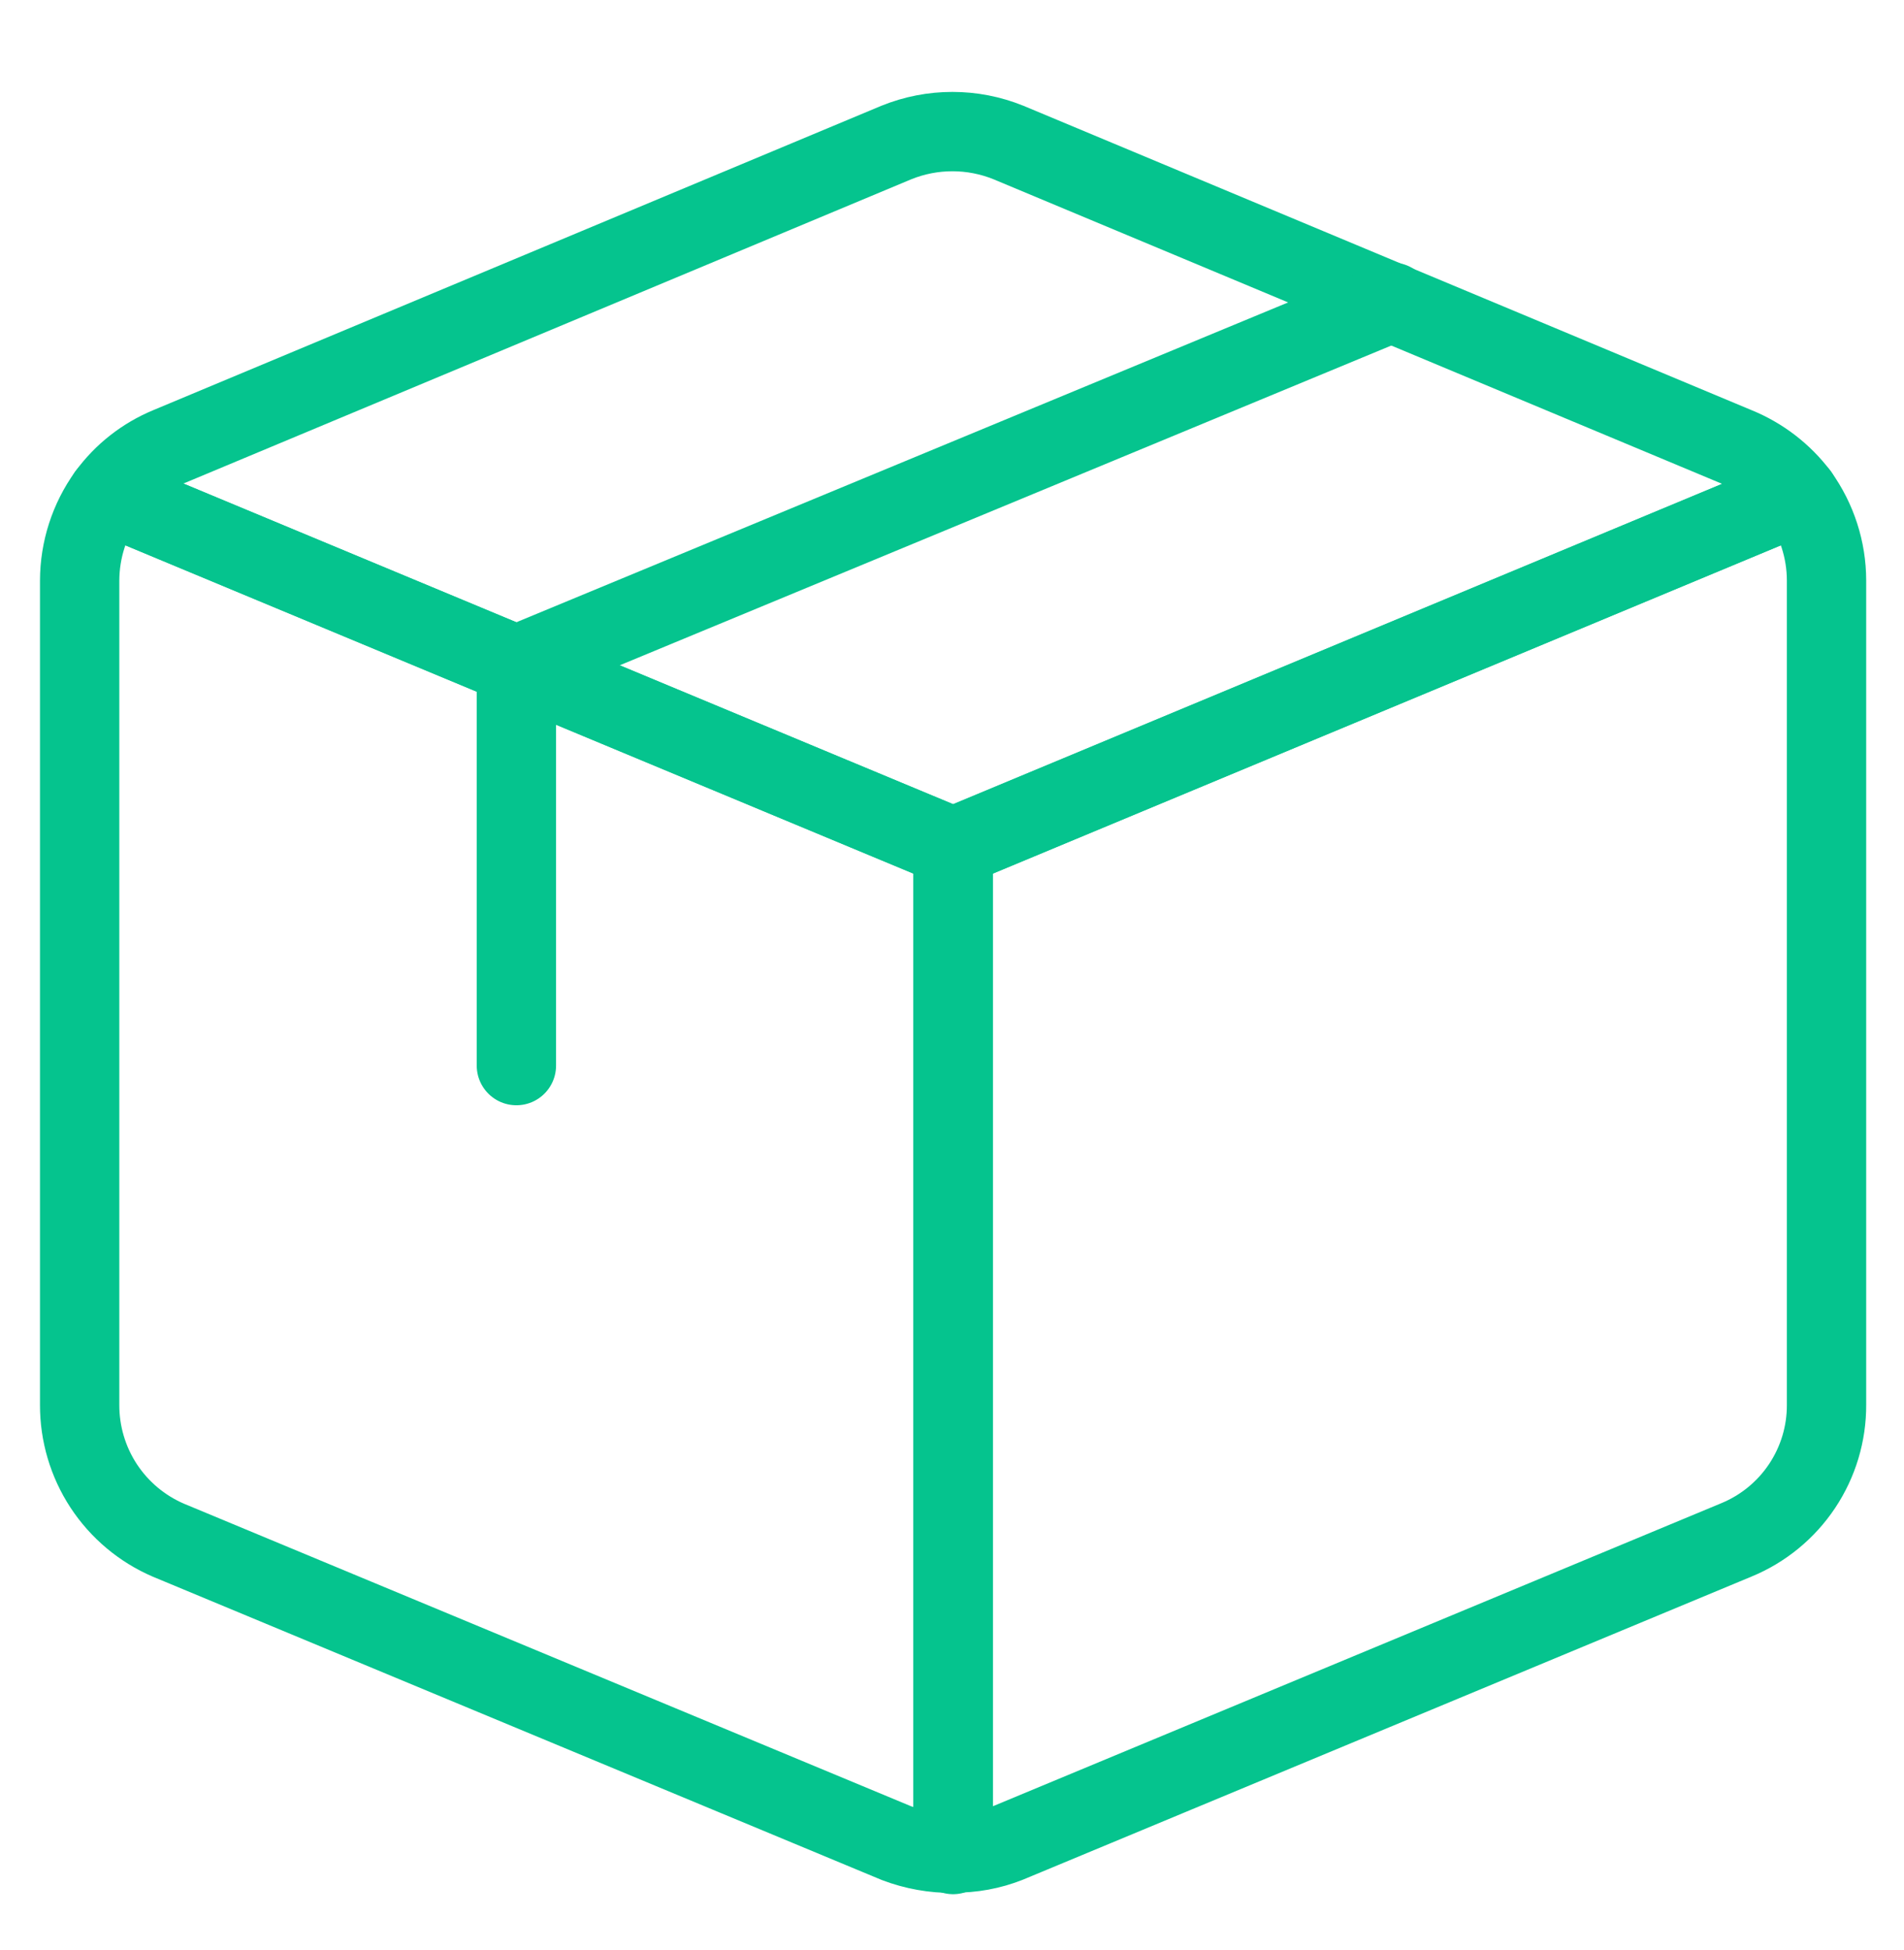
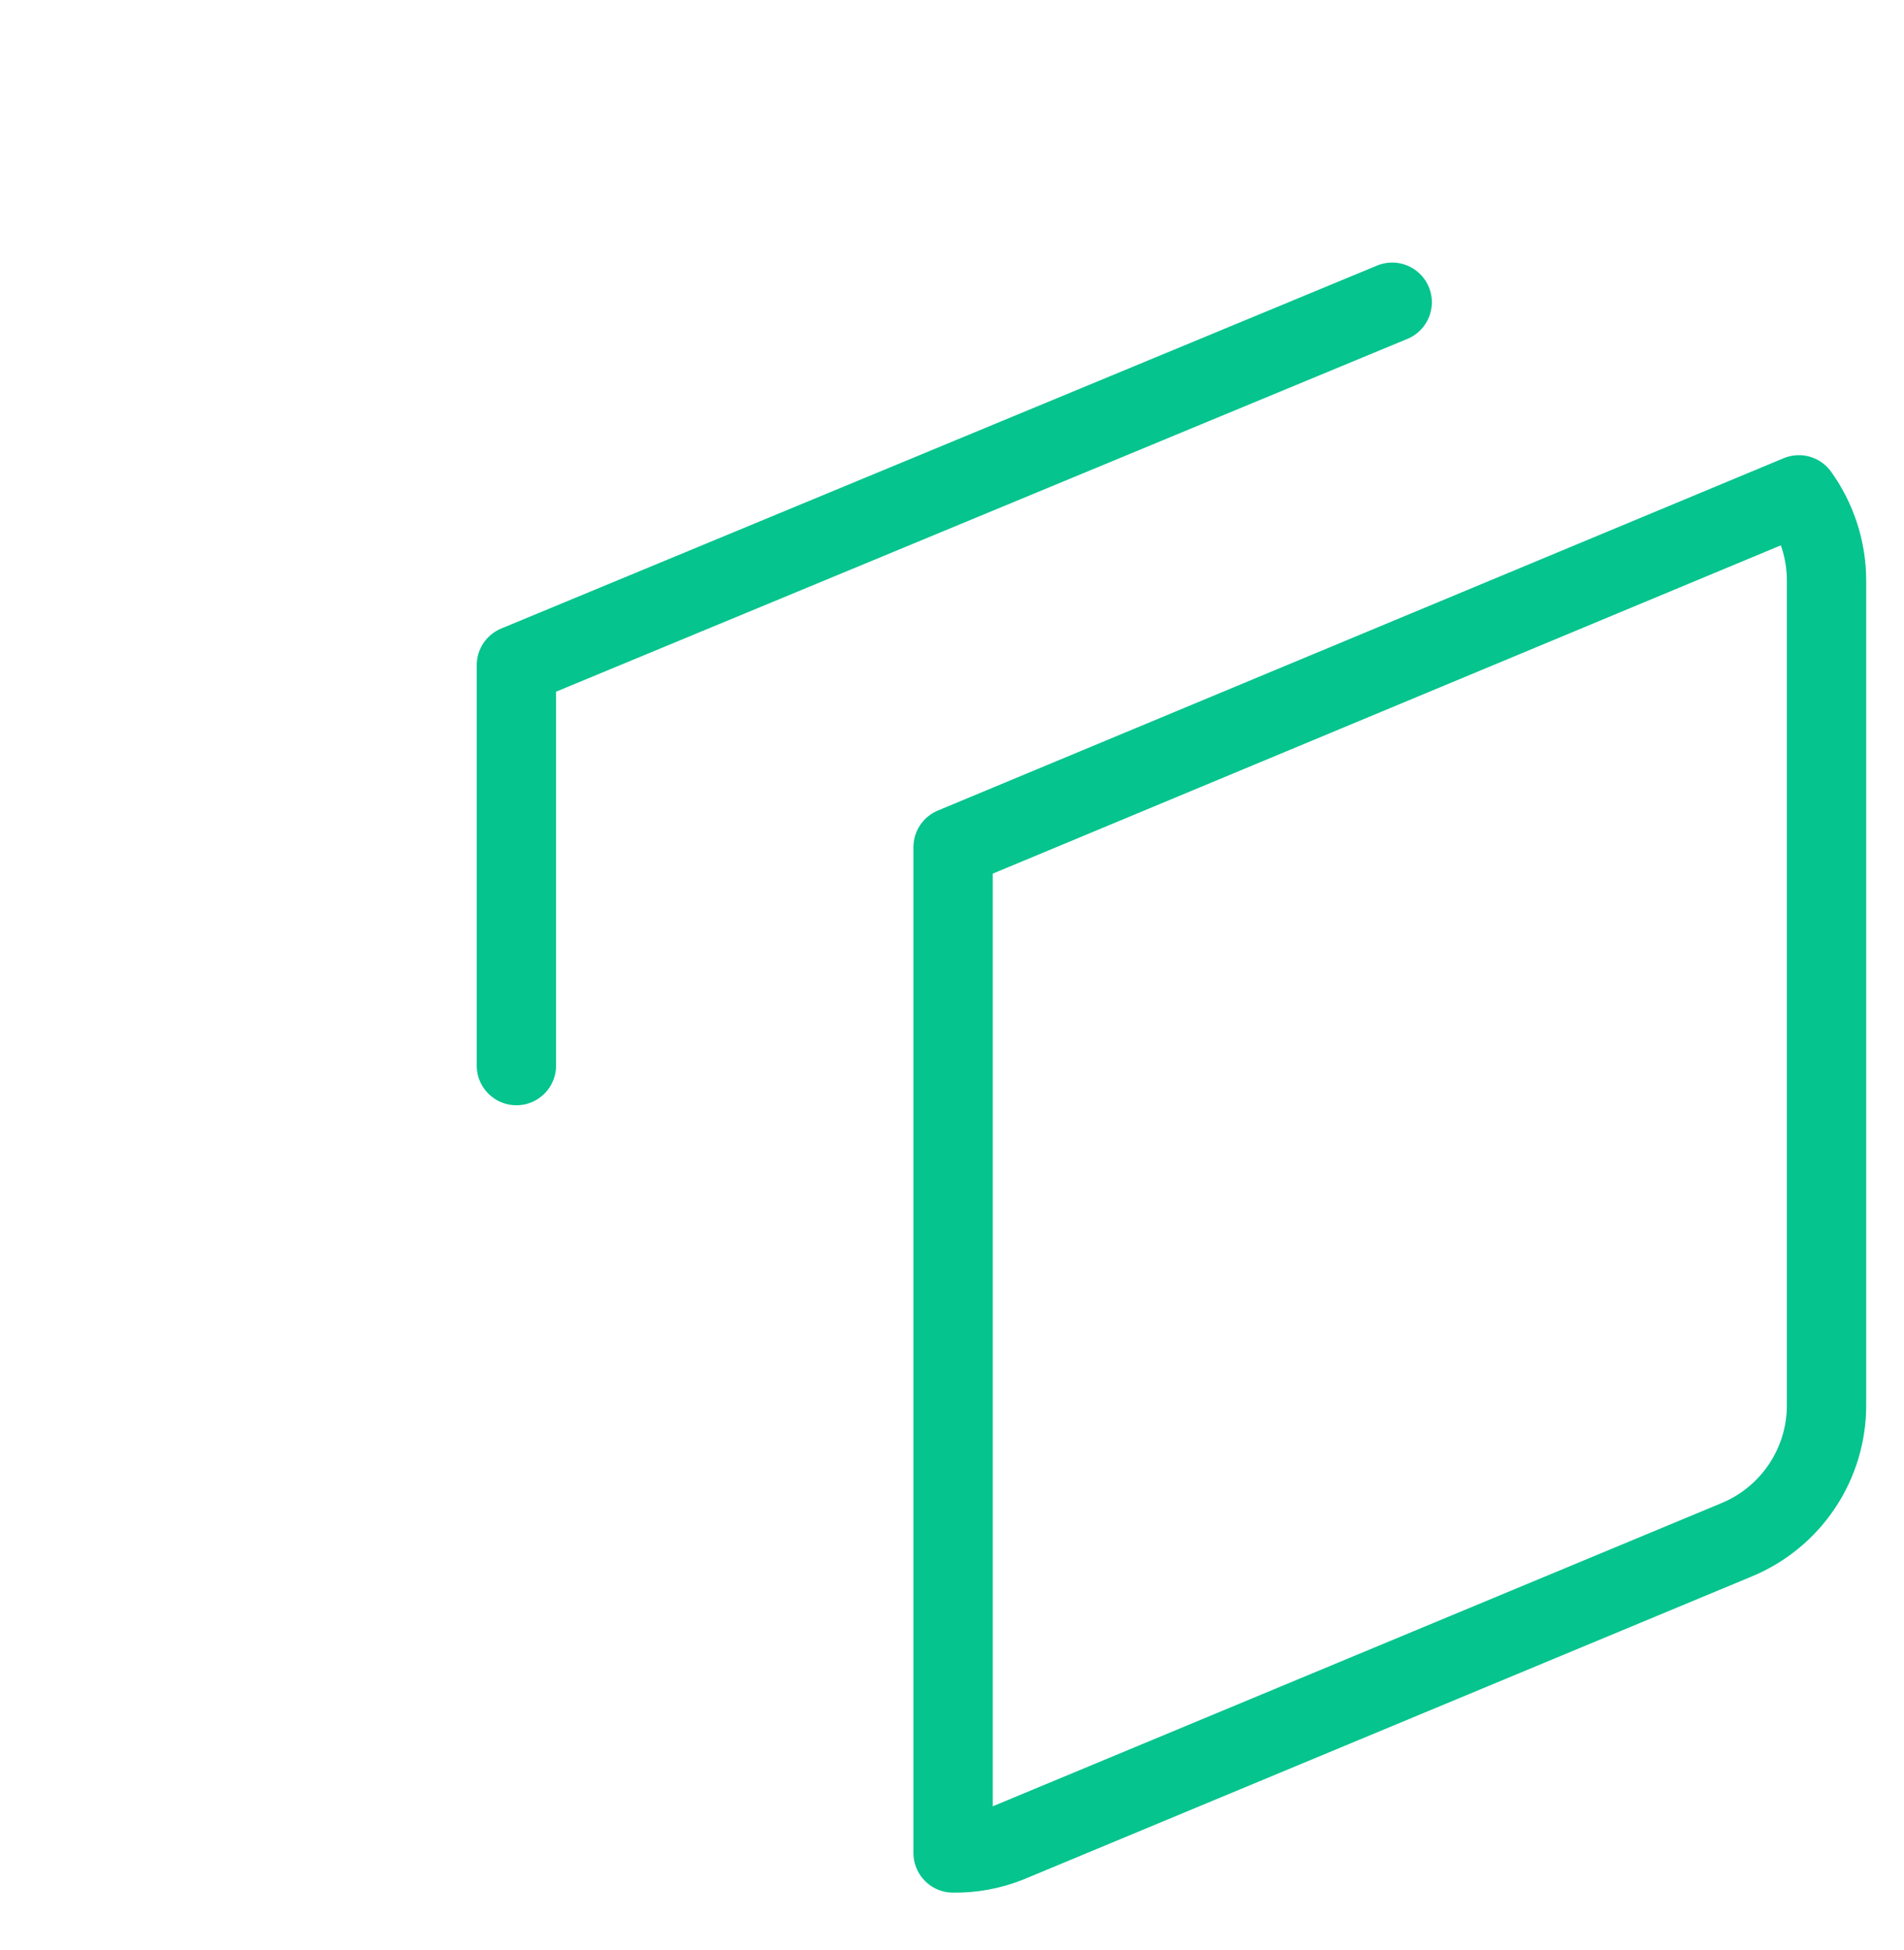
<svg xmlns="http://www.w3.org/2000/svg" width="42" height="43" viewBox="0 0 42 43" fill="none">
  <path d="M40.291 12.802V30.978C40.295 31.617 40.107 32.243 39.752 32.775C39.397 33.307 38.892 33.721 38.3 33.964L22.244 40.643C21.857 40.798 21.442 40.874 21.024 40.868V18.685L39.681 10.914C40.076 11.465 40.29 12.125 40.291 12.802Z" stroke="#05C48E" stroke-width="1.75" stroke-linecap="round" stroke-linejoin="round" />
-   <path d="M39.682 10.914L21.025 18.685L2.368 10.914C2.711 10.444 3.178 10.077 3.717 9.854L19.773 3.143C20.566 2.822 21.452 2.822 22.245 3.143L38.301 9.854C38.849 10.076 39.326 10.442 39.682 10.914Z" stroke="#05C48E" stroke-width="1.75" stroke-linecap="round" stroke-linejoin="round" />
-   <path d="M21.025 18.685V40.874C20.597 40.878 20.172 40.802 19.772 40.65L3.716 33.97C3.133 33.72 2.636 33.303 2.287 32.772C1.939 32.241 1.755 31.619 1.757 30.984V12.809C1.758 12.129 1.971 11.466 2.368 10.914L21.025 18.685Z" stroke="#05C48E" stroke-width="1.75" stroke-linecap="round" stroke-linejoin="round" />
  <path d="M30.71 6.666L11.391 14.671V23.502" stroke="#05C48E" stroke-width="1.75" stroke-linecap="round" stroke-linejoin="round" />
-   <path d="M21.024 40.902V40.868" stroke="#05C48E" stroke-width="1.75" stroke-linecap="round" stroke-linejoin="round" />
</svg>